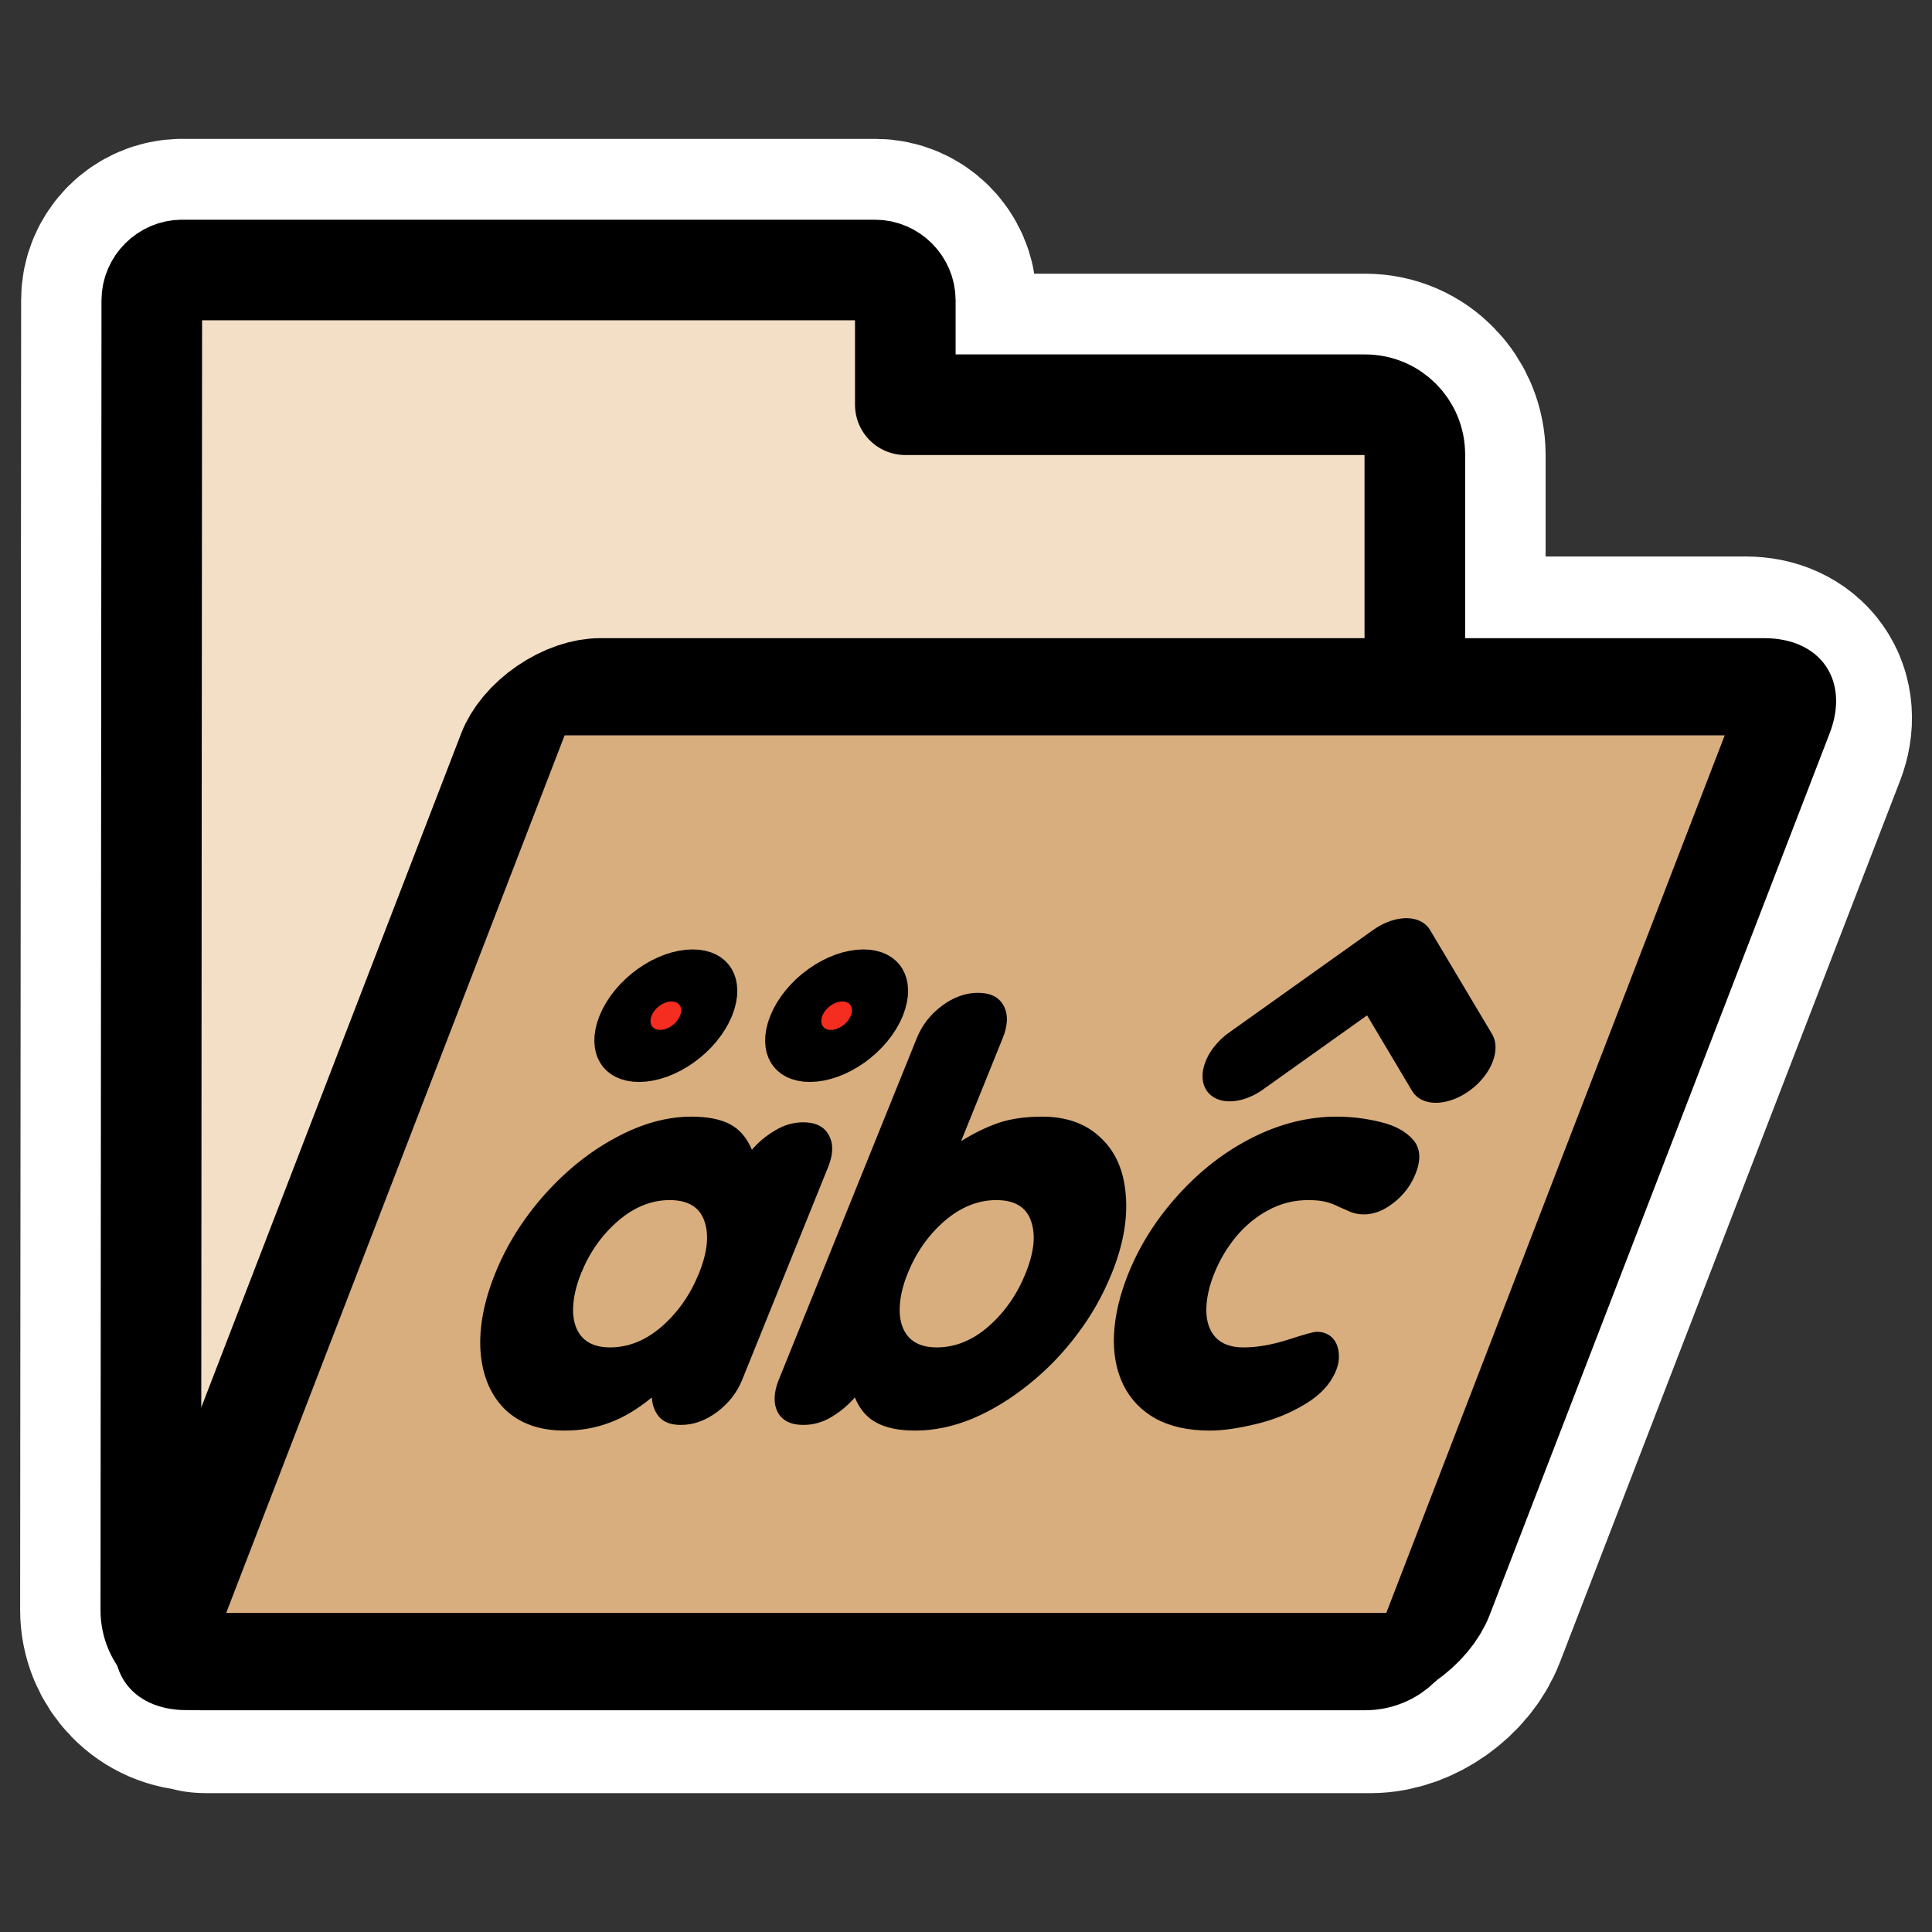
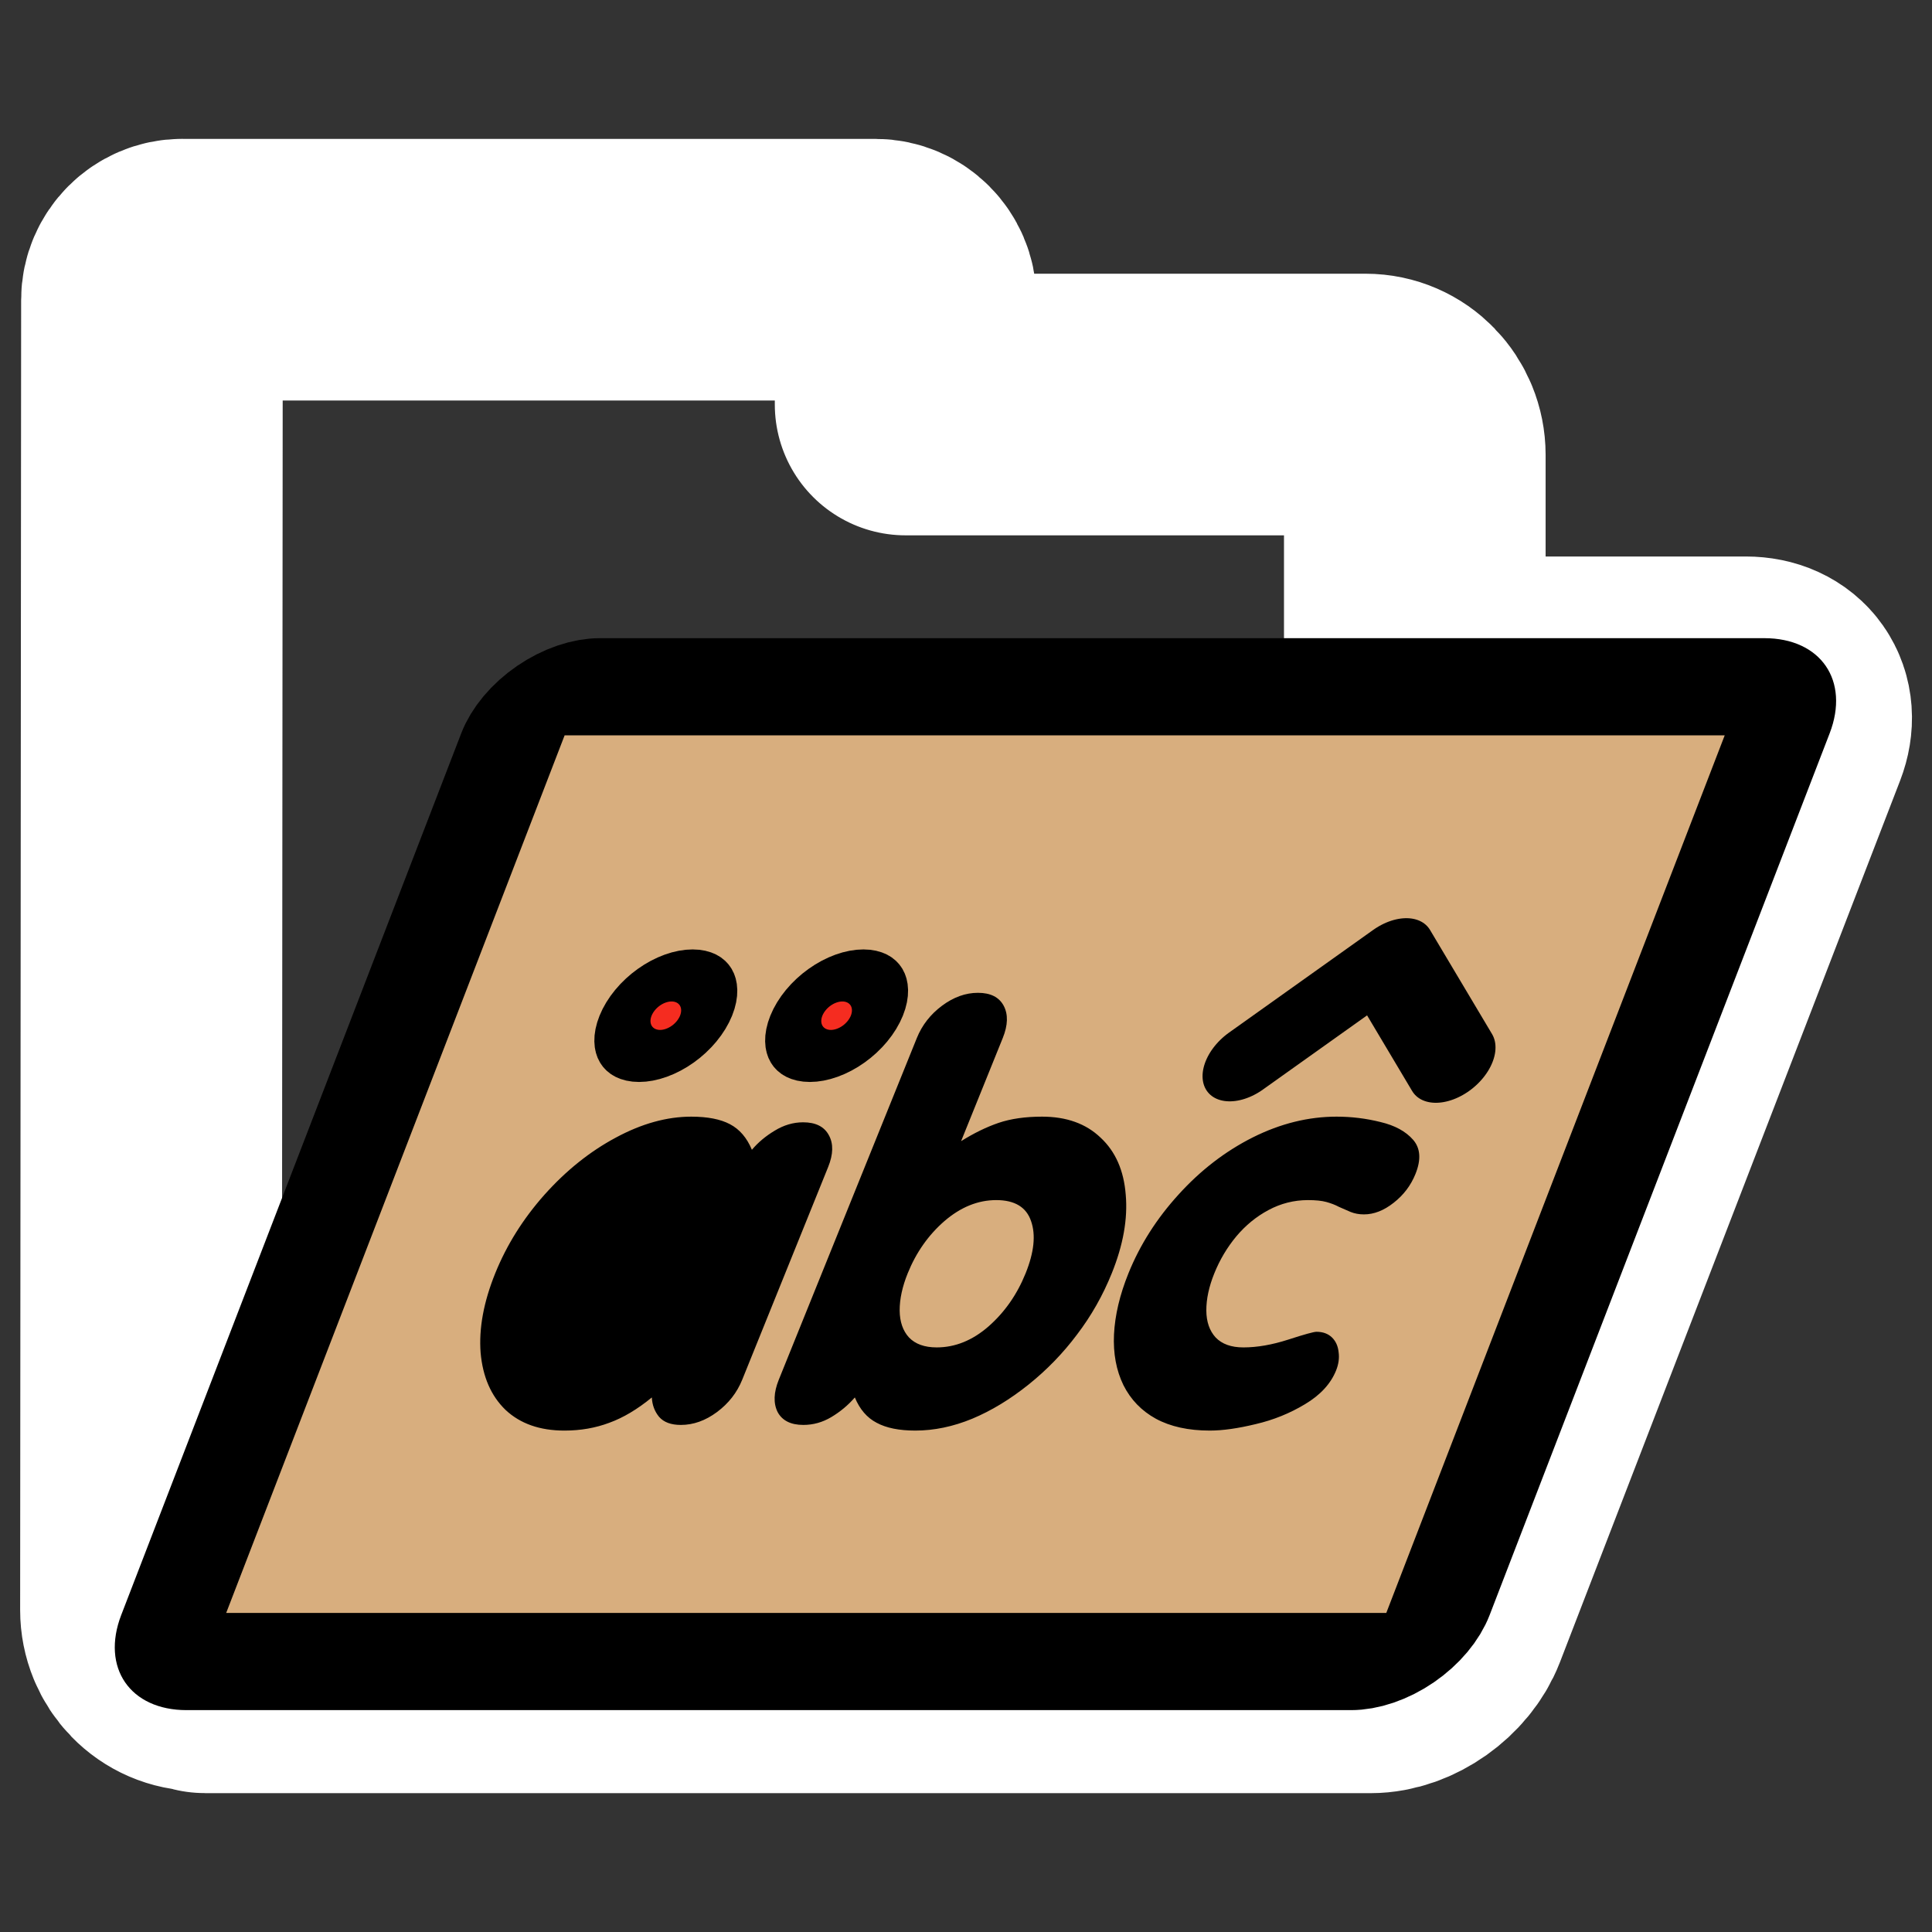
<svg xmlns="http://www.w3.org/2000/svg" xmlns:ns1="http://inkscape.sourceforge.net/DTD/sodipodi-0.dtd" xmlns:ns2="http://www.inkscape.org/namespaces/inkscape" id="svg1" ns1:docname="folder_fonts.svg" viewBox="0 0 60 60" ns1:version="0.32" _SVGFile__filename="oldscale/filesystems/folder_fonts.svg" version="1.0" y="0" x="0" ns2:version="0.41" ns1:docbase="/home/danny/work/icons/primary/scalable/filesystems">
  <rect x="0" y="0" width="60" height="60" fill="#333333" stroke="none" />
  <ns1:namedview id="base" bordercolor="#666666" ns2:pageshadow="2" ns2:window-y="0" pagecolor="#ffffff" ns2:window-height="691" ns2:zoom="7.6368594" ns2:window-x="0" borderopacity="1.0" ns2:current-layer="svg1" ns2:cx="34.872500" ns2:cy="28.177654" ns2:window-width="1020" ns2:pageopacity="0.0" />
  <path id="path1103" style="stroke-linejoin:round;stroke:#ffffff;stroke-width:8.125;fill:none" d="m5.656 8.375c-0.51 0-0.937 0.427-0.937 0.938l-0.031 40.688c0 0.857 0.674 1.562 1.531 1.562 0.011 0.002 0.02-0.001 0.031 0 0.054 0.006 0.067 0.063 0.125 0.063h36.187c0.858 0 1.786-0.669 2.094-1.469l10.563-27.375c0.308-0.8-0.143-1.437-1-1.437h-10.281v-7.219c-0.001-0.857-0.674-1.563-1.532-1.563h-14.281v-3.249c0-0.51-0.427-0.938-0.937-0.938h-21.532z" />
-   <path id="path938" style="stroke-linejoin:round;fill-rule:evenodd;stroke:#000000;stroke-width:3.221;fill:#f2dfc6" transform="matrix(.97 0 0 .97 .384 .153)" d="m5.433 8.487c-0.526 0-0.969 0.443-0.969 0.969l-0.031 41.938c0 0.884 0.71 1.594 1.594 1.594h37.281c0.884 0 1.594-0.71 1.594-1.594v-37c0-0.884-0.71-1.594-1.594-1.594h-14.719v-3.344c0-0.526-0.442-0.969-0.968-0.969h-22.188z" />
  <path id="rect922" style="stroke-linejoin:round;fill-rule:evenodd;stroke:#000000;stroke-width:3.335;fill:#d8ae7e" d="m26.628 23.398c-0.884 0-1.596 0.712-1.596 1.595v30.26c0 0.884 0.712 1.595 1.596 1.595h37.285c0.884 0 1.596-0.711 1.596-1.595v-30.26c0-0.883-0.712-1.595-1.596-1.595h-37.285z" transform="matrix(.97 0 -.349 .905 .384 .153)" />
  <g id="g1981" transform="matrix(1 0 -.404 1 14.389 .189)">
-     <path id="path831" style="fill:#000000" transform="matrix(1.427 0 0 1.427 9.184 4.564)" d="m19.181 24.381c0-0.621 0.133-1.193 0.399-1.717 0.265-0.527 0.636-0.941 1.113-1.242 0.481-0.301 1.027-0.451 1.641-0.451 0.324 0 0.658 0.039 1.002 0.117 0.343 0.074 0.632 0.203 0.867 0.387 0.234 0.184 0.351 0.432 0.351 0.744 0 0.25-0.074 0.459-0.222 0.627-0.145 0.168-0.326 0.252-0.545 0.252-0.106 0-0.209-0.018-0.311-0.053-0.097-0.035-0.197-0.072-0.299-0.111-0.097-0.043-0.203-0.078-0.316-0.106-0.109-0.027-0.248-0.041-0.416-0.041-0.305 0-0.563 0.073-0.773 0.217-0.207 0.141-0.364 0.332-0.469 0.574-0.102 0.239-0.153 0.506-0.153 0.803 0 0.289 0.051 0.559 0.153 0.809 0.101 0.246 0.248 0.441 0.439 0.586 0.196 0.144 0.426 0.217 0.692 0.217 0.3 0 0.603-0.057 0.908-0.17 0.305-0.114 0.486-0.17 0.545-0.17 0.14 0 0.269 0.041 0.387 0.123 0.117 0.082 0.208 0.189 0.275 0.322 0.07 0.129 0.105 0.262 0.105 0.398 0 0.29-0.127 0.534-0.38 0.733-0.25 0.199-0.549 0.344-0.897 0.433-0.348 0.094-0.662 0.141-0.943 0.141-0.465 0-0.891-0.086-1.278-0.258-0.382-0.172-0.716-0.416-1.002-0.732-0.285-0.32-0.502-0.688-0.65-1.102-0.148-0.418-0.223-0.861-0.223-1.33zm-6.674 2.315v-7.436c0-0.281 0.088-0.515 0.264-0.703 0.176-0.187 0.399-0.281 0.668-0.281 0.274 0 0.498 0.094 0.674 0.281 0.176 0.188 0.264 0.422 0.264 0.703v2.244c0.211-0.176 0.429-0.308 0.656-0.398 0.23-0.09 0.527-0.135 0.891-0.135 0.531 0 1.017 0.152 1.458 0.457 0.446 0.301 0.795 0.715 1.049 1.242 0.258 0.524 0.387 1.094 0.387 1.711 0 0.481-0.072 0.924-0.217 1.33-0.14 0.407-0.345 0.77-0.615 1.09s-0.578 0.569-0.926 0.744c-0.347 0.172-0.726 0.258-1.136 0.258-0.352 0-0.655-0.057-0.909-0.17-0.254-0.109-0.486-0.293-0.697-0.551-0.078 0.168-0.191 0.311-0.34 0.428-0.144 0.113-0.324 0.17-0.539 0.17-0.273 0-0.498-0.094-0.674-0.281-0.172-0.192-0.258-0.426-0.258-0.703zm3.153-3.909c-0.399 0-0.713 0.153-0.944 0.458-0.226 0.304-0.339 0.683-0.339 1.136 0 0.289 0.05 0.559 0.152 0.809 0.102 0.246 0.248 0.441 0.439 0.586 0.196 0.144 0.426 0.217 0.692 0.217 0.402 0 0.717-0.153 0.943-0.457 0.227-0.309 0.34-0.694 0.34-1.155 0-0.457-0.113-0.836-0.34-1.136-0.226-0.305-0.541-0.458-0.943-0.458zm-3.949-0.72v4.629c0 0.281-0.088 0.515-0.264 0.703-0.176 0.187-0.4 0.281-0.674 0.281-0.215 0-0.396-0.059-0.545-0.176-0.144-0.117-0.254-0.258-0.328-0.422-0.211 0.258-0.445 0.442-0.703 0.551-0.254 0.113-0.557 0.17-0.908 0.17-0.535 0-1.023-0.15-1.465-0.451-0.438-0.305-0.785-0.719-1.043-1.242-0.254-0.528-0.381-1.104-0.381-1.729 0-0.617 0.127-1.187 0.381-1.711 0.258-0.527 0.608-0.941 1.049-1.242 0.441-0.305 0.928-0.457 1.459-0.457 0.355 0 0.658 0.055 0.908 0.164 0.254 0.11 0.488 0.295 0.703 0.557 0.07-0.16 0.18-0.299 0.328-0.416 0.149-0.121 0.33-0.182 0.545-0.182 0.274 0 0.498 0.094 0.674 0.281 0.176 0.184 0.264 0.414 0.264 0.692zm-3.159 0.72c-0.398 0-0.713 0.153-0.943 0.458-0.227 0.304-0.34 0.683-0.34 1.136 0 0.289 0.051 0.559 0.152 0.809 0.102 0.246 0.248 0.441 0.439 0.586 0.195 0.144 0.426 0.217 0.691 0.217 0.402 0 0.717-0.153 0.943-0.457 0.227-0.309 0.34-0.694 0.34-1.155 0-0.457-0.113-0.836-0.34-1.136-0.227-0.305-0.541-0.458-0.943-0.458z" />
+     <path id="path831" style="fill:#000000" transform="matrix(1.427 0 0 1.427 9.184 4.564)" d="m19.181 24.381c0-0.621 0.133-1.193 0.399-1.717 0.265-0.527 0.636-0.941 1.113-1.242 0.481-0.301 1.027-0.451 1.641-0.451 0.324 0 0.658 0.039 1.002 0.117 0.343 0.074 0.632 0.203 0.867 0.387 0.234 0.184 0.351 0.432 0.351 0.744 0 0.25-0.074 0.459-0.222 0.627-0.145 0.168-0.326 0.252-0.545 0.252-0.106 0-0.209-0.018-0.311-0.053-0.097-0.035-0.197-0.072-0.299-0.111-0.097-0.043-0.203-0.078-0.316-0.106-0.109-0.027-0.248-0.041-0.416-0.041-0.305 0-0.563 0.073-0.773 0.217-0.207 0.141-0.364 0.332-0.469 0.574-0.102 0.239-0.153 0.506-0.153 0.803 0 0.289 0.051 0.559 0.153 0.809 0.101 0.246 0.248 0.441 0.439 0.586 0.196 0.144 0.426 0.217 0.692 0.217 0.3 0 0.603-0.057 0.908-0.17 0.305-0.114 0.486-0.17 0.545-0.17 0.14 0 0.269 0.041 0.387 0.123 0.117 0.082 0.208 0.189 0.275 0.322 0.07 0.129 0.105 0.262 0.105 0.398 0 0.29-0.127 0.534-0.38 0.733-0.25 0.199-0.549 0.344-0.897 0.433-0.348 0.094-0.662 0.141-0.943 0.141-0.465 0-0.891-0.086-1.278-0.258-0.382-0.172-0.716-0.416-1.002-0.732-0.285-0.32-0.502-0.688-0.65-1.102-0.148-0.418-0.223-0.861-0.223-1.33zm-6.674 2.315v-7.436c0-0.281 0.088-0.515 0.264-0.703 0.176-0.187 0.399-0.281 0.668-0.281 0.274 0 0.498 0.094 0.674 0.281 0.176 0.188 0.264 0.422 0.264 0.703v2.244c0.211-0.176 0.429-0.308 0.656-0.398 0.23-0.09 0.527-0.135 0.891-0.135 0.531 0 1.017 0.152 1.458 0.457 0.446 0.301 0.795 0.715 1.049 1.242 0.258 0.524 0.387 1.094 0.387 1.711 0 0.481-0.072 0.924-0.217 1.33-0.14 0.407-0.345 0.77-0.615 1.09s-0.578 0.569-0.926 0.744c-0.347 0.172-0.726 0.258-1.136 0.258-0.352 0-0.655-0.057-0.909-0.17-0.254-0.109-0.486-0.293-0.697-0.551-0.078 0.168-0.191 0.311-0.34 0.428-0.144 0.113-0.324 0.17-0.539 0.17-0.273 0-0.498-0.094-0.674-0.281-0.172-0.192-0.258-0.426-0.258-0.703zm3.153-3.909c-0.399 0-0.713 0.153-0.944 0.458-0.226 0.304-0.339 0.683-0.339 1.136 0 0.289 0.05 0.559 0.152 0.809 0.102 0.246 0.248 0.441 0.439 0.586 0.196 0.144 0.426 0.217 0.692 0.217 0.402 0 0.717-0.153 0.943-0.457 0.227-0.309 0.34-0.694 0.34-1.155 0-0.457-0.113-0.836-0.34-1.136-0.226-0.305-0.541-0.458-0.943-0.458zm-3.949-0.72v4.629c0 0.281-0.088 0.515-0.264 0.703-0.176 0.187-0.4 0.281-0.674 0.281-0.215 0-0.396-0.059-0.545-0.176-0.144-0.117-0.254-0.258-0.328-0.422-0.211 0.258-0.445 0.442-0.703 0.551-0.254 0.113-0.557 0.17-0.908 0.17-0.535 0-1.023-0.15-1.465-0.451-0.438-0.305-0.785-0.719-1.043-1.242-0.254-0.528-0.381-1.104-0.381-1.729 0-0.617 0.127-1.187 0.381-1.711 0.258-0.527 0.608-0.941 1.049-1.242 0.441-0.305 0.928-0.457 1.459-0.457 0.355 0 0.658 0.055 0.908 0.164 0.254 0.11 0.488 0.295 0.703 0.557 0.07-0.16 0.18-0.299 0.328-0.416 0.149-0.121 0.33-0.182 0.545-0.182 0.274 0 0.498 0.094 0.674 0.281 0.176 0.184 0.264 0.414 0.264 0.692zm-3.159 0.72z" />
    <path id="path833" style="stroke-linejoin:round;stroke:#000000;stroke-linecap:round;stroke-width:2.5;fill:none" d="m37.542 32.764l3.188-3.188 3.232 3.233" />
    <path id="path835" style="stroke-linejoin:round;fill-rule:evenodd;fill-opacity:.75;stroke:#000000;stroke-linecap:round;stroke-width:5.01;fill:#ff0000" transform="matrix(.499 0 0 .499 15.723 23.144)" d="m8.098 16.453c0 0.894-0.726 1.62-1.619 1.62-0.894 0-1.62-0.726-1.62-1.62s0.726-1.619 1.62-1.619c0.894 0 1.619 0.725 1.619 1.619z" />
    <path id="path1352" style="stroke-linejoin:round;fill-rule:evenodd;fill-opacity:.75;stroke:#000000;stroke-linecap:round;stroke-width:5.01;fill:#ff0000" transform="matrix(.499 0 0 .499 21.027 23.144)" d="m8.098 16.453c0 0.894-0.726 1.62-1.619 1.62-0.894 0-1.62-0.726-1.62-1.62s0.726-1.619 1.62-1.619c0.894 0 1.619 0.725 1.619 1.619z" />
  </g>
</svg>